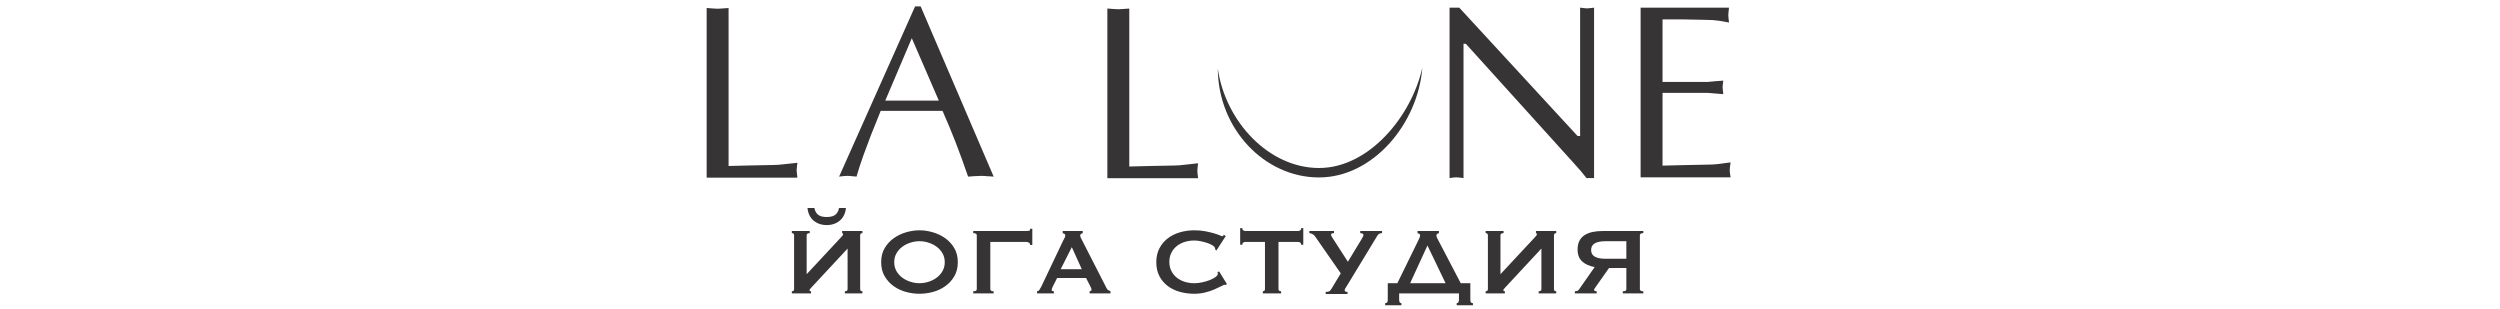
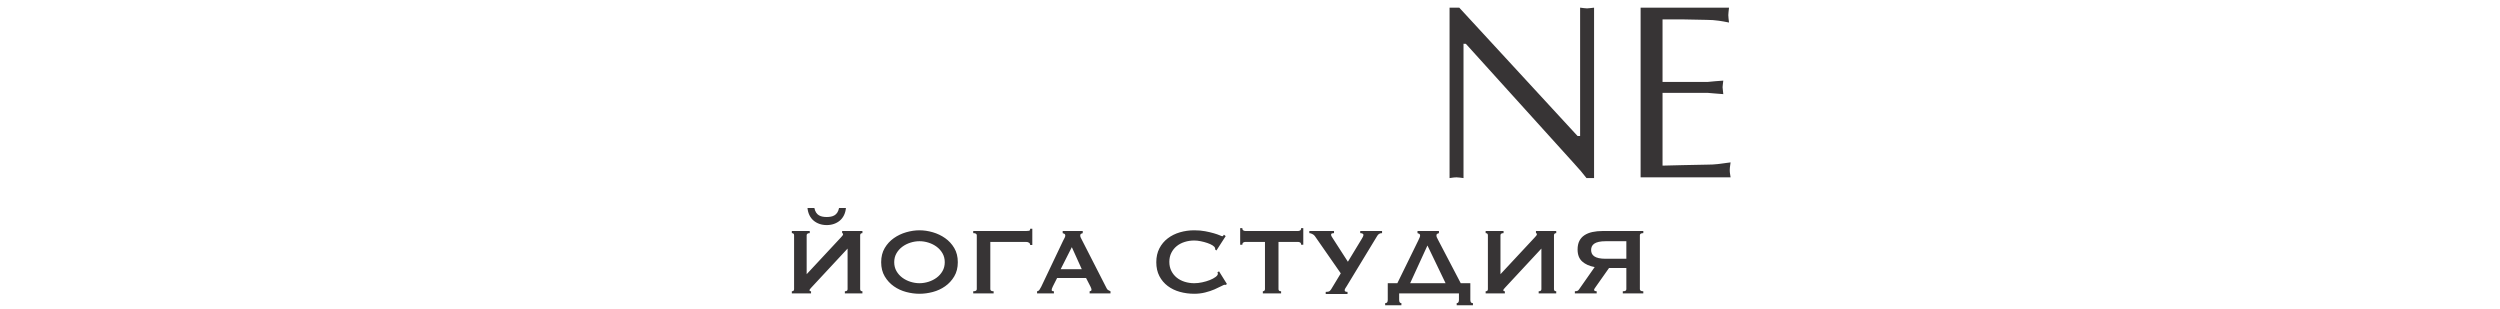
<svg xmlns="http://www.w3.org/2000/svg" xml:space="preserve" width="192.617mm" height="23.812mm" version="1.1" style="shape-rendering:geometricPrecision; text-rendering:geometricPrecision; image-rendering:optimizeQuality; fill-rule:evenodd; clip-rule:evenodd" viewBox="0 0 19261.66 2381.24">
  <defs>
    <style type="text/css"> .fil0 {fill:#373435} .fil1 {fill:#373435;fill-rule:nonzero} </style>
  </defs>
  <g id="Слой_x0020_1">
-     <path class="fil0" d="M10958.88 520.69c-33.57,431.48 -379.13,846.47 -797.45,846.47 -418.33,0 -776.73,-374.84 -778.66,-837.97 59.42,409.95 394.74,765.18 779.64,765.18 384.89,0 712.65,-397.34 796.47,-773.68z" />
-     <path class="fil1" d="M8700.65 65.92l0 1217.03c12.47,0 63.98,-1.29 154.85,-3.85 90.85,-2.56 155.17,-3.83 192.61,-3.83 22.4,0 50.22,-2.25 83.18,-6.4l99.49 -10.88 -3.83 34.55 -1.93 23.35 1.93 23.67 3.83 33.6 -699.06 0 0 -1307.55 48.95 3.83 35.53 1.93 34.87 -1.93 49.58 -3.52z" />
    <path class="fil1" d="M12281.79 59.12l0 1313 -58.24 0c-24.31,-32.31 -57.59,-71.35 -99.49,-116.78l-829.92 -917.55 -18.23 -0.66 0 1034.99 -29.11 -3.83 -24.65 -1.93 -18.86 0.96 -15.03 1.92 -19.84 2.88 0 -1313 74.87 0 911.15 988.58 19.84 0 0 -988.89 29.77 3.83 23.67 1.92 22.4 -1.92 31.67 -3.52zm527.56 90.22l0 481.83 297.87 0 51.49 0 56.95 -5.44 61.76 -4.49 -3.53 29.11 -1.91 21.45 1.91 19.83 3.53 33.58 -61.76 -4.78 -56.95 -4.81 -51.49 0 -297.87 0 0 560.53c12.47,0 63.98,-1.29 154.86,-3.85 90.84,-2.57 155.16,-3.84 192.6,-3.84 26.23,0 51.83,-1.27 76.76,-4.15 24.97,-2.56 58.25,-7.05 100.15,-13.12l-2.88 20.47 -2.56 19.84 -0.96 17.59c0,12.16 0.64,21.45 1.93,28.16l4.47 29.11 -693.3 0 0 -1307.24 681.15 0 -3.84 34.56 -1.61 23.03 1.61 23.35 3.84 33.6c-34.24,-6.73 -60.15,-11.51 -77.75,-13.76 -30.4,-4.49 -62.07,-6.73 -94.7,-6.73l-191.97 -3.83 -147.8 0z" />
-     <path class="fil1" d="M5613.43 61.82l0 1217.03c12.47,0 63.98,-1.29 154.85,-3.86 90.85,-2.56 155.17,-3.83 192.6,-3.83 22.4,0 50.22,-2.24 83.19,-6.39l99.49 -10.88 -3.84 34.55 -1.92 23.35 1.92 23.67 3.84 33.6 -699.06 0 0 -1307.56 48.95 3.83 35.53 1.93 34.87 -1.93 49.58 -3.51z" />
-     <path class="fil1" d="M7093.23 49.17l562.61 1311.59 -39.41 -2.81 -10.95 0c-3.12,0 -8.13,-0.62 -15.62,-1.89l-30.96 -0.93 -46.92 1.89 -53.17 3.74c-32.2,-94.12 -64.42,-182.01 -96,-263.95 -31.89,-81.93 -65.36,-162.62 -101.02,-242.67l-476.28 0 -74.13 184.5 -60.35 161.38c-20.63,58.18 -37.85,111.65 -51.92,160.74l-28.46 -2.81c-9.07,0 -15.31,-0.62 -19.06,-1.89l-21.9 -0.93 -22.82 0.93 -18.15 1.89 -23.76 2.81 585.43 -1311.59 42.84 0zm140.11 726.16l-208.28 -480.98 -204.53 480.98 412.81 0z" />
    <path class="fil1" d="M6644.59 2260.7l-135.28 0 0 -16.46c14.01,0 21.01,-5.49 21.01,-16.44l0 -312.63 -278.8 299.82c-9.75,9.75 -14.62,16.75 -14.62,21.02 0,5.48 3.97,8.23 11.88,8.23l0 16.46 -148.08 0 0 -16.46c11.59,0 17.37,-5.49 17.37,-16.44l0 -415.02c0,-10.97 -5.78,-16.46 -17.37,-16.46l0 -16.44 138.03 0 0 16.44c-15.84,0 -23.76,5.49 -23.76,16.46l0 299.82 262.34 -281.52c12.2,-12.2 18.28,-20.73 18.28,-25.6 0,-6.1 -2.43,-9.16 -7.3,-9.16l0 -16.44 156.3 0 0 16.44c-11.58,0 -17.37,5.49 -17.37,16.46l0 415.02c0,10.95 5.79,16.44 17.37,16.44l0 16.46zm-127.05 -658.16c-1.84,20.11 -6.72,38.38 -14.63,54.84 -7.93,16.46 -18.43,30.32 -31.54,41.61 -13.1,11.27 -28.34,19.95 -45.7,26.05 -17.37,6.08 -36.12,9.14 -56.23,9.14 -20.11,0 -38.84,-3.06 -56.2,-9.14 -17.37,-6.1 -32.61,-14.78 -45.71,-26.05 -13.11,-11.29 -23.63,-25.15 -31.54,-41.61 -7.91,-16.46 -12.79,-34.73 -14.62,-54.84l53 0c3.07,14.62 7.62,26.5 13.72,35.64 6.1,9.16 13.4,16.17 21.95,21.04 8.52,4.88 17.82,8.23 27.86,10.05 10.07,1.83 20.59,2.74 31.54,2.74 10.97,0 21.49,-0.91 31.54,-2.74 10.06,-1.82 19.36,-5.17 27.88,-10.05 8.53,-4.87 15.85,-11.88 21.95,-21.04 6.1,-9.14 10.66,-21.02 13.72,-35.64l53.01 0zm566.74 255.95c-23.18,0 -46.32,3.65 -69.47,10.97 -23.17,7.3 -44.03,17.82 -62.62,31.54 -18.59,13.72 -33.67,30.63 -45.26,50.74 -11.58,20.11 -17.36,42.94 -17.36,68.54 0,25.6 5.78,48.45 17.36,68.56 11.59,20.11 26.67,37.02 45.26,50.74 18.59,13.72 39.45,24.21 62.62,31.54 23.15,7.3 46.29,10.97 69.47,10.97 23.14,0 46.29,-3.67 69.46,-10.97 23.15,-7.33 44.03,-17.82 62.62,-31.54 18.57,-13.72 33.67,-30.63 45.24,-50.74 11.58,-20.11 17.36,-42.96 17.36,-68.56 0,-25.6 -5.78,-48.43 -17.36,-68.54 -11.57,-20.11 -26.67,-37.02 -45.24,-50.74 -18.59,-13.72 -39.47,-24.24 -62.62,-31.54 -23.17,-7.32 -46.32,-10.97 -69.46,-10.97zm0 -84.09c33.51,0 67.63,5.03 102.36,15.07 34.73,10.07 66.43,25.15 95.07,45.26 28.65,20.11 52.12,45.55 70.39,76.31 18.28,30.79 27.41,67.2 27.41,109.24 0,42.06 -9.13,78.47 -27.41,109.23 -18.27,30.79 -41.74,56.23 -70.39,76.34 -28.64,20.11 -60.34,34.73 -95.07,43.87 -34.73,9.14 -68.85,13.72 -102.36,13.72 -33.54,0 -67.66,-4.58 -102.39,-13.72 -34.74,-9.14 -66.43,-23.76 -95.07,-43.87 -28.63,-20.11 -52.1,-45.55 -70.37,-76.34 -18.3,-30.76 -27.44,-67.17 -27.44,-109.23 0,-42.04 9.14,-78.45 27.44,-109.24 18.27,-30.76 41.74,-56.2 70.37,-76.31 28.64,-20.11 60.33,-35.19 95.07,-45.26 34.73,-10.04 68.85,-15.07 102.39,-15.07zm869.3 -11.88l0 125.22 -16.46 0c0,-7.3 -2.9,-13.11 -8.69,-17.37 -5.78,-4.26 -13.26,-6.4 -22.4,-6.4l-276.05 0 0 363.83c0,10.95 8.52,16.44 25.59,16.44l0 16.46 -157.23 0 0 -16.46c18.3,0 27.43,-5.49 27.43,-16.44l0 -415.02c0,-10.97 -9.13,-16.46 -27.43,-16.46l0 -16.44 407.69 0c9.14,0 16.62,-0.61 22.4,-1.83 5.79,-1.23 8.69,-6.4 8.69,-15.53l16.46 0zm381.19 311.7l-76.79 -170.02 -85.93 170.02 162.72 0zm-344.62 170.02c7.91,-1.21 14.17,-5.17 18.73,-11.89 4.58,-6.71 9,-14.32 13.26,-22.85l169.11 -355.59c4.26,-7.91 8.07,-15.21 11.43,-21.93 3.33,-6.71 5.01,-12.49 5.01,-17.36 0,-6.1 -2.13,-10.36 -6.39,-12.81 -4.27,-2.43 -8.85,-4.26 -13.72,-5.49l0 -16.44 154.49 0 0 16.44c-4.26,1.23 -8.53,2.9 -12.79,5.03 -4.26,2.14 -6.42,6.56 -6.42,13.27 0,4.87 1.07,9.75 3.22,14.62 2.13,4.88 5.33,11.27 9.59,19.2l190.13 372.03c3.04,6.72 7.17,11.59 12.34,14.63 5.19,3.04 11.13,6.1 17.84,9.14l0 16.46 -160.88 0 0 -16.46c2.42,0 5.46,-0.91 9.14,-2.75 3.65,-1.81 5.48,-4.56 5.48,-8.23 0,-6.07 -2.45,-14.01 -7.32,-23.76l-34.74 -67.63 -223.05 0 -32.89 64.89c-6.1,12.81 -9.14,21.94 -9.14,27.43 0,6.69 5.78,10.05 17.37,10.05l0 16.46 -129.8 0 0 -16.46zm1455.24 -49.36c-1.83,0 -3.51,-0.16 -5.03,-0.46 -1.52,-0.29 -3.2,-0.45 -5.03,-0.45 -3.65,0 -12.34,3.65 -26.05,10.97 -13.7,7.3 -31.09,15.53 -52.1,24.67 -21.02,9.14 -44.94,17.07 -71.76,23.76 -26.8,6.71 -54.85,10.07 -84.09,10.07 -38.39,0 -75.28,-4.88 -110.62,-14.63 -35.35,-9.74 -66.57,-24.82 -93.68,-45.25 -27.12,-20.4 -48.61,-45.84 -64.46,-76.31 -15.83,-30.48 -23.76,-66.14 -23.76,-106.97 0,-40.22 7.93,-75.7 23.76,-106.49 15.85,-30.77 37.34,-56.53 64.46,-77.25 27.11,-20.7 58.33,-36.25 93.68,-46.61 35.34,-10.36 72.23,-15.53 110.62,-15.53 31.08,0 59.26,2.42 84.54,7.3 25.3,4.87 47.39,10.06 66.27,15.55 18.91,5.49 33.83,10.66 44.8,15.53 10.98,4.88 17.66,7.32 20.11,7.32 3.04,0 5.65,-1.51 7.78,-4.58 2.13,-3.03 3.81,-5.48 5.01,-7.3l13.72 10.95 -71.31 110.62 -9.13 -6.39c0,-1.84 -0.16,-3.67 -0.46,-5.49 -0.29,-1.83 -0.77,-3.97 -1.36,-6.39 -1.22,-6.71 -7.32,-13.58 -18.29,-20.59 -10.98,-7 -24.54,-13.24 -40.68,-18.72 -16.14,-5.49 -33.21,-10.07 -51.19,-13.72 -17.98,-3.65 -34.58,-5.49 -49.81,-5.49 -25.6,0 -50.13,3.65 -73.6,10.97 -23.44,7.33 -43.87,17.98 -61.24,32 -17.36,14.01 -31.24,31.24 -41.58,51.64 -10.36,20.43 -15.55,43.74 -15.55,69.92 0,26.21 5.19,49.52 15.55,69.95 10.34,20.4 24.22,37.61 41.58,51.65 17.37,14.01 37.8,24.66 61.24,31.99 23.47,7.3 48,10.97 73.6,10.97 19.49,0 39.9,-2.29 61.23,-6.87 21.34,-4.56 40.84,-10.36 58.52,-17.37 17.66,-7 32.45,-14.91 44.33,-23.76 11.88,-8.84 17.82,-17.21 17.82,-25.14 0,-4.26 -1.23,-7.91 -3.65,-10.97l12.78 -7.3 60.33 96.9 -7.3 7.3zm404.95 32.92c0,10.95 6.71,16.44 20.11,16.44l0 16.46 -140.77 0 0 -16.46c4.26,0 8.07,-1.37 11.43,-4.11 3.35,-2.74 5.03,-6.87 5.03,-12.33l0 -363.83 -150.84 0c-5.48,0 -10.81,1.52 -15.98,4.58 -5.19,3.04 -7.78,8.82 -7.78,17.37l-16.46 0 0 -127.98 16.46 0c0,8.52 2.59,14.33 7.78,17.36 5.17,3.06 10.5,4.58 15.98,4.58l405.88 0c5.47,0 10.82,-1.52 15.99,-4.58 5.19,-3.03 7.77,-8.84 7.77,-17.36l16.46 0 0 127.98 -16.46 0c0,-8.55 -2.58,-14.33 -7.77,-17.37 -5.17,-3.06 -10.52,-4.58 -15.99,-4.58l-150.84 0 0 363.83zm532.01 37.48l-168.21 0 0 -16.47c9.16,0 16.92,-0.9 23.31,-2.74 6.42,-1.83 12.65,-7.62 18.75,-17.37l74.05 -122.49 -200.2 -287.94c-4.26,-6.1 -10.81,-11.27 -19.65,-15.53 -8.82,-4.27 -16.31,-6.42 -22.41,-6.42l0 -16.44 190.16 0 0 16.44c-5.49,0 -10.68,0.77 -15.56,2.29 -4.87,1.52 -7.3,5.33 -7.3,11.43 0,4.26 4.56,13.1 13.7,26.5l116.1 180.09 106.95 -176.42c3.04,-4.87 5.94,-10.06 8.68,-15.55 2.75,-5.49 4.13,-10.65 4.13,-15.53 0,-4.26 -2.61,-7.46 -7.78,-9.59 -5.19,-2.15 -10.81,-3.22 -16.91,-3.22l0 -16.44 168.18 0 0 16.44c-9.14,0 -16.6,1.84 -22.38,5.49 -5.8,3.67 -10.52,8.54 -14.17,14.62l-235.83 388.51c-3.06,4.88 -6.42,10.05 -10.07,15.53 -3.65,5.49 -5.49,10.66 -5.49,15.54 0,4.28 1.52,7.48 4.58,9.61 3.04,2.13 8.84,3.19 17.37,3.19l0 16.47zm946.09 45.68c0,17.07 6.71,25.3 20.11,24.69l0 16.46 -125.22 0 0 -16.46c11.57,0 17.37,-8.52 17.37,-25.6l0 -49.35 -460.72 0 0 49.35c0,17.08 5.8,25.6 17.36,25.6l0 16.46 -125.22 0 0 -16.46c13.4,0.61 20.11,-7.62 20.11,-24.69l0 -128.87 73.89 0 160.73 -328.18c3.65,-7.91 7,-15.21 10.06,-21.93 3.04,-6.71 4.56,-12.49 4.56,-17.36 0,-6.1 -2.13,-10.36 -6.39,-12.81 -4.26,-2.43 -8.84,-4.26 -13.72,-5.49l0 -16.44 165.15 0 0 16.44c-4.27,1.23 -8.53,2.9 -12.79,5.03 -4.26,2.14 -6.39,6.56 -6.39,13.27 0,4.87 1.06,9.75 3.19,14.62 2.13,4.88 5.33,11.27 9.59,19.2l174.44 333.65 73.89 0 0 128.87zm-463.76 -128.87l273.02 0 -139.71 -290.68 -133.31 290.68zm1125.57 78.61l-135.29 0 0 -16.46c14.01,0 21.02,-5.49 21.02,-16.44l0 -312.63 -278.8 299.82c-9.75,9.75 -14.63,16.75 -14.63,21.02 0,5.48 3.97,8.23 11.88,8.23l0 16.46 -148.07 0 0 -16.46c11.59,0 17.37,-5.49 17.37,-16.44l0 -415.02c0,-10.97 -5.78,-16.46 -17.37,-16.46l0 -16.44 138.03 0 0 16.44c-15.85,0 -23.76,5.49 -23.76,16.46l0 299.82 262.34 -281.52c12.2,-12.2 18.28,-20.73 18.28,-25.6 0,-6.1 -2.43,-9.16 -7.31,-9.16l0 -16.44 156.31 0 0 16.44c-11.59,0 -17.37,5.49 -17.37,16.46l0 415.02c0,10.95 5.78,16.44 17.37,16.44l0 16.46zm540.23 -266.93l0 -135.28 -158.14 0c-21.94,0 -40.22,1.68 -54.84,5.03 -14.62,3.36 -26.21,8.07 -34.73,14.17 -8.55,6.1 -14.65,13.24 -18.3,21.47 -3.65,8.23 -5.49,17.23 -5.49,26.98 0,9.75 1.84,18.73 5.49,26.96 3.65,8.23 9.75,15.39 18.3,21.47 8.52,6.1 20.11,10.84 34.73,14.17 14.62,3.36 32.9,5.03 54.84,5.03l158.14 0zm130.71 -213.89l0 16.44c-17.66,0 -26.5,5.49 -26.5,16.46l0 415.02c0,10.95 8.84,16.44 26.5,16.44l0 16.46 -158.14 0 0 -16.46c10.36,0 17.53,-1.37 21.49,-4.11 3.95,-2.74 5.94,-6.87 5.94,-12.33l0 -162.72 -133.47 0 -100.55 142.61c-4.87,6.69 -8.52,12.01 -10.97,15.98 -2.43,3.97 -3.65,7.46 -3.65,10.52 0,3.04 1.99,5.49 5.94,7.3 3.96,1.84 8.68,2.75 14.17,2.75l0 16.46 -168.19 0 0 -16.46c4.88,0 10.21,-0.62 15.99,-1.82 5.8,-1.22 10.81,-4.87 15.07,-10.97l121.6 -173.69c-40.22,-7.31 -72.22,-21.63 -96,-42.97 -23.76,-21.31 -35.64,-52.1 -35.64,-92.32 0,-26.19 4.58,-48.29 13.72,-66.27 9.13,-17.98 22.24,-32.6 39.29,-43.87 17.07,-11.27 37.48,-19.5 61.26,-24.69 23.76,-5.17 50.26,-7.76 79.51,-7.76l312.63 0z" />
  </g>
</svg>